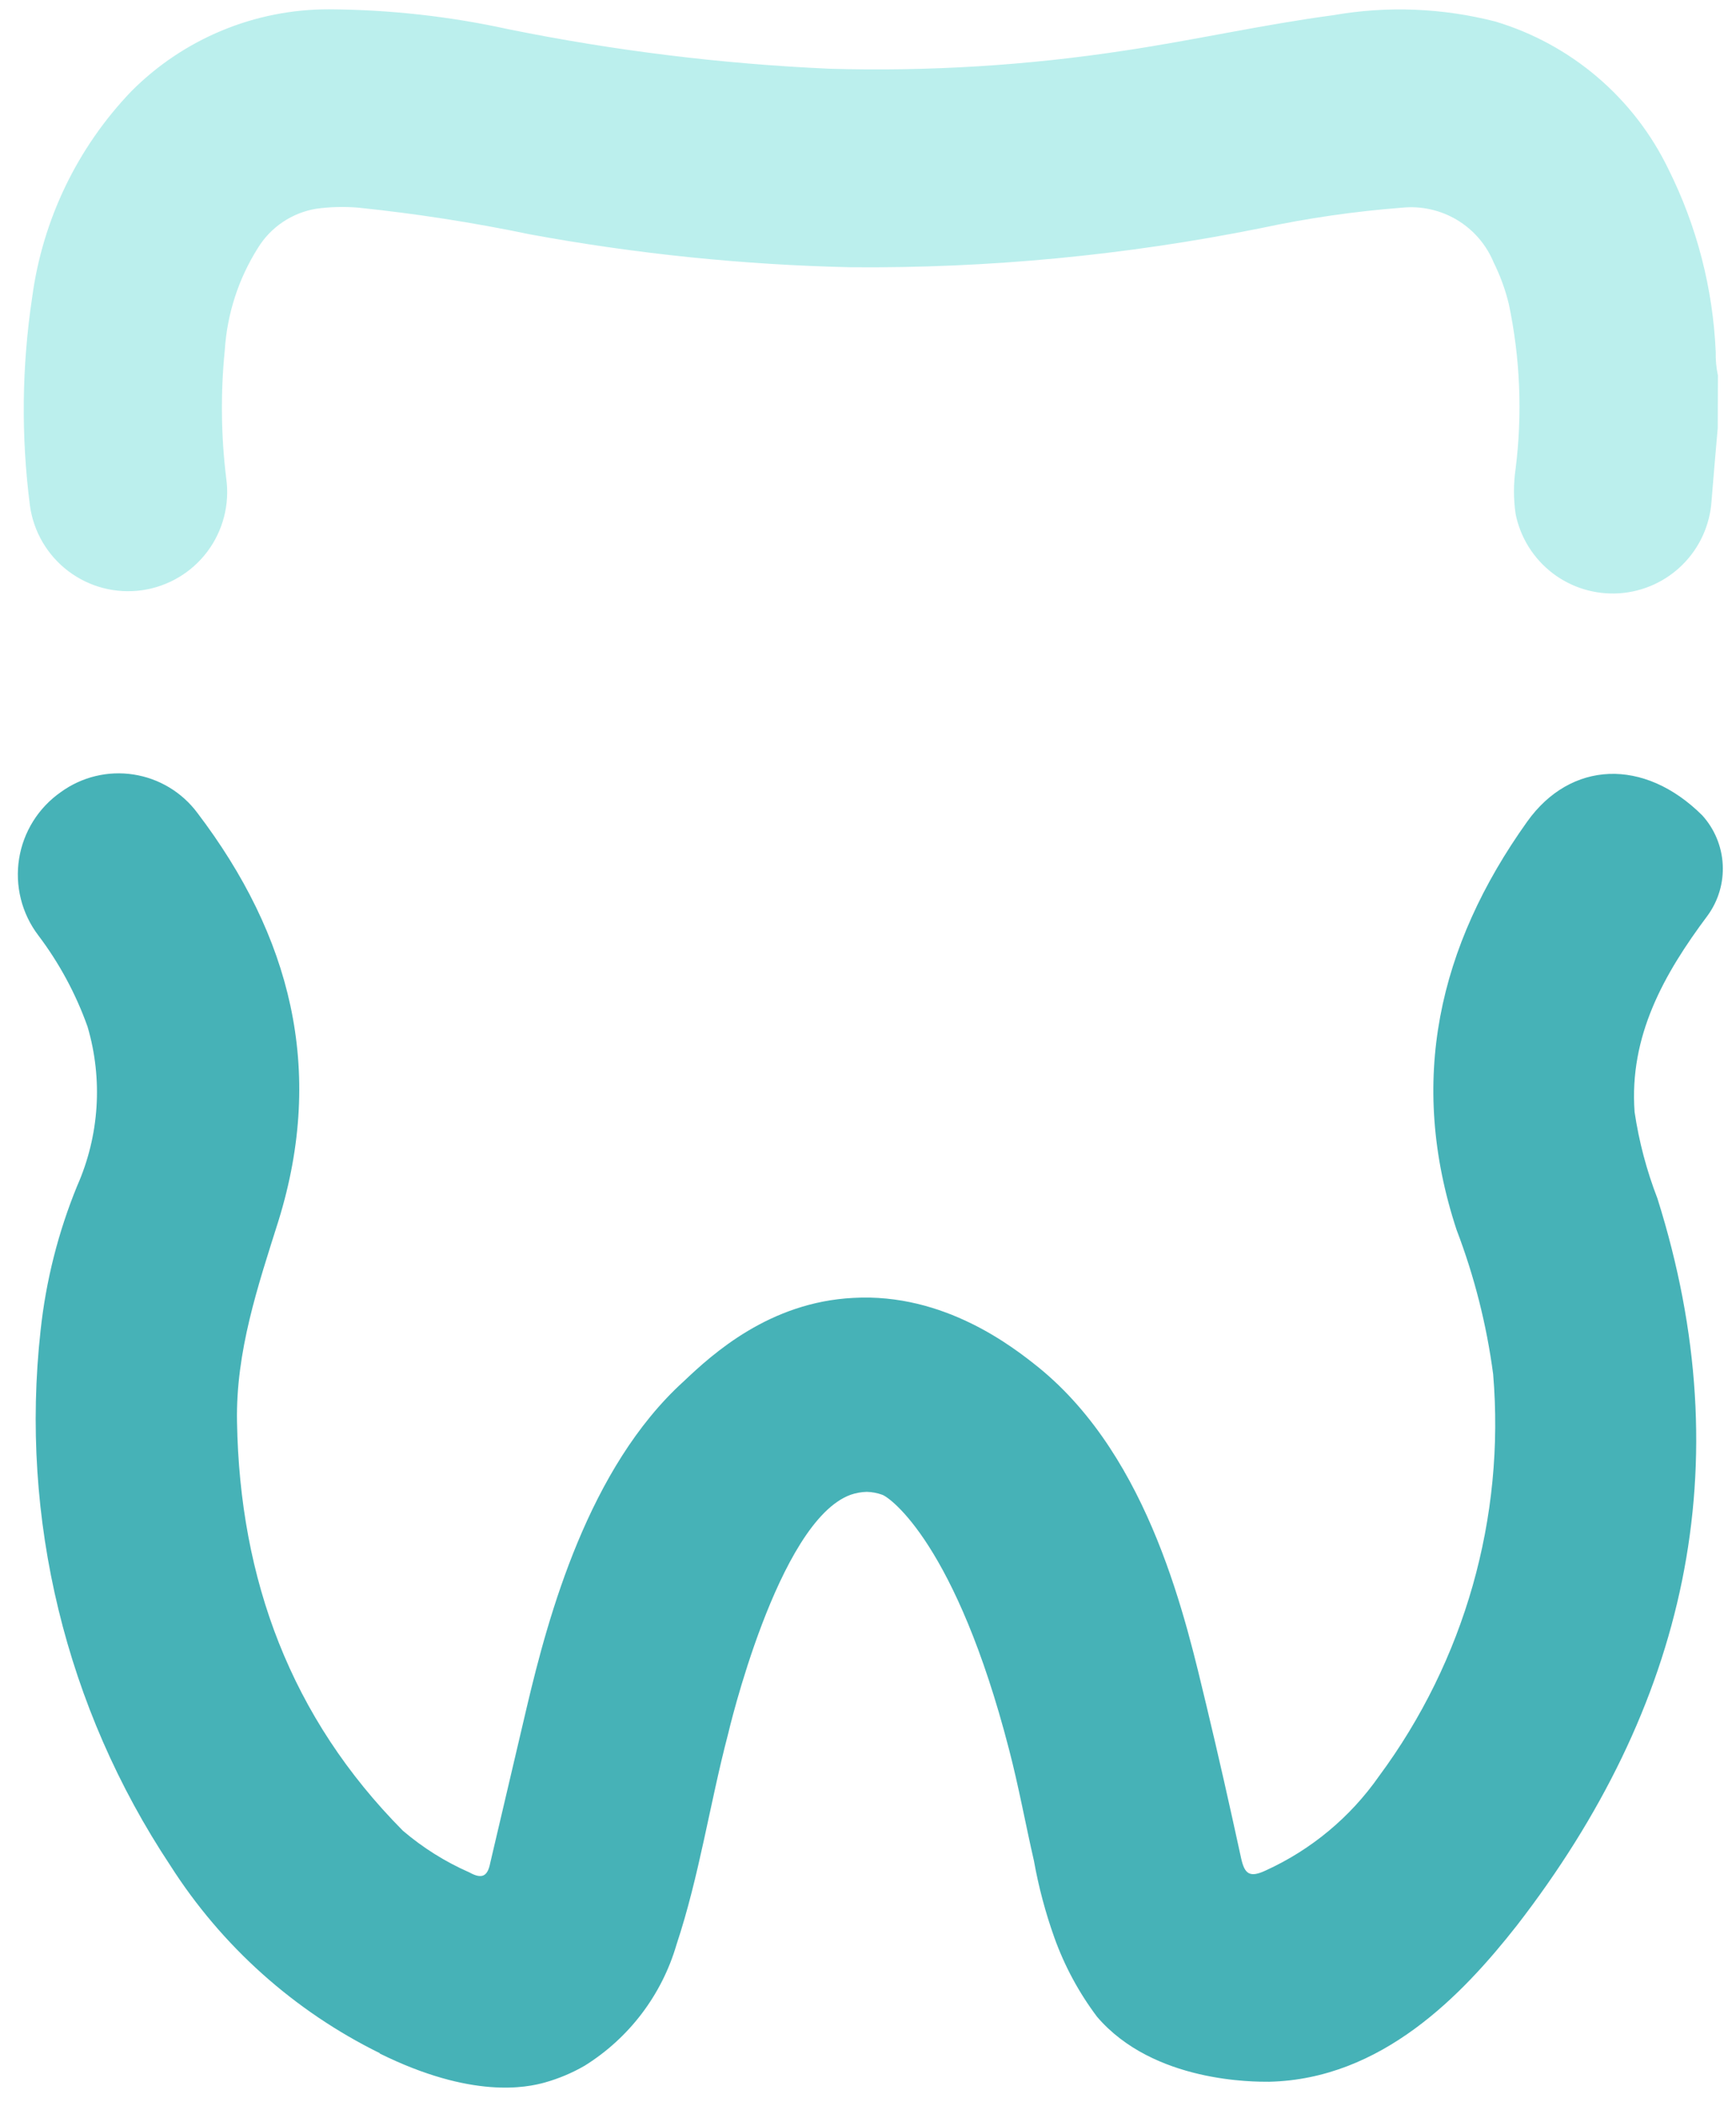
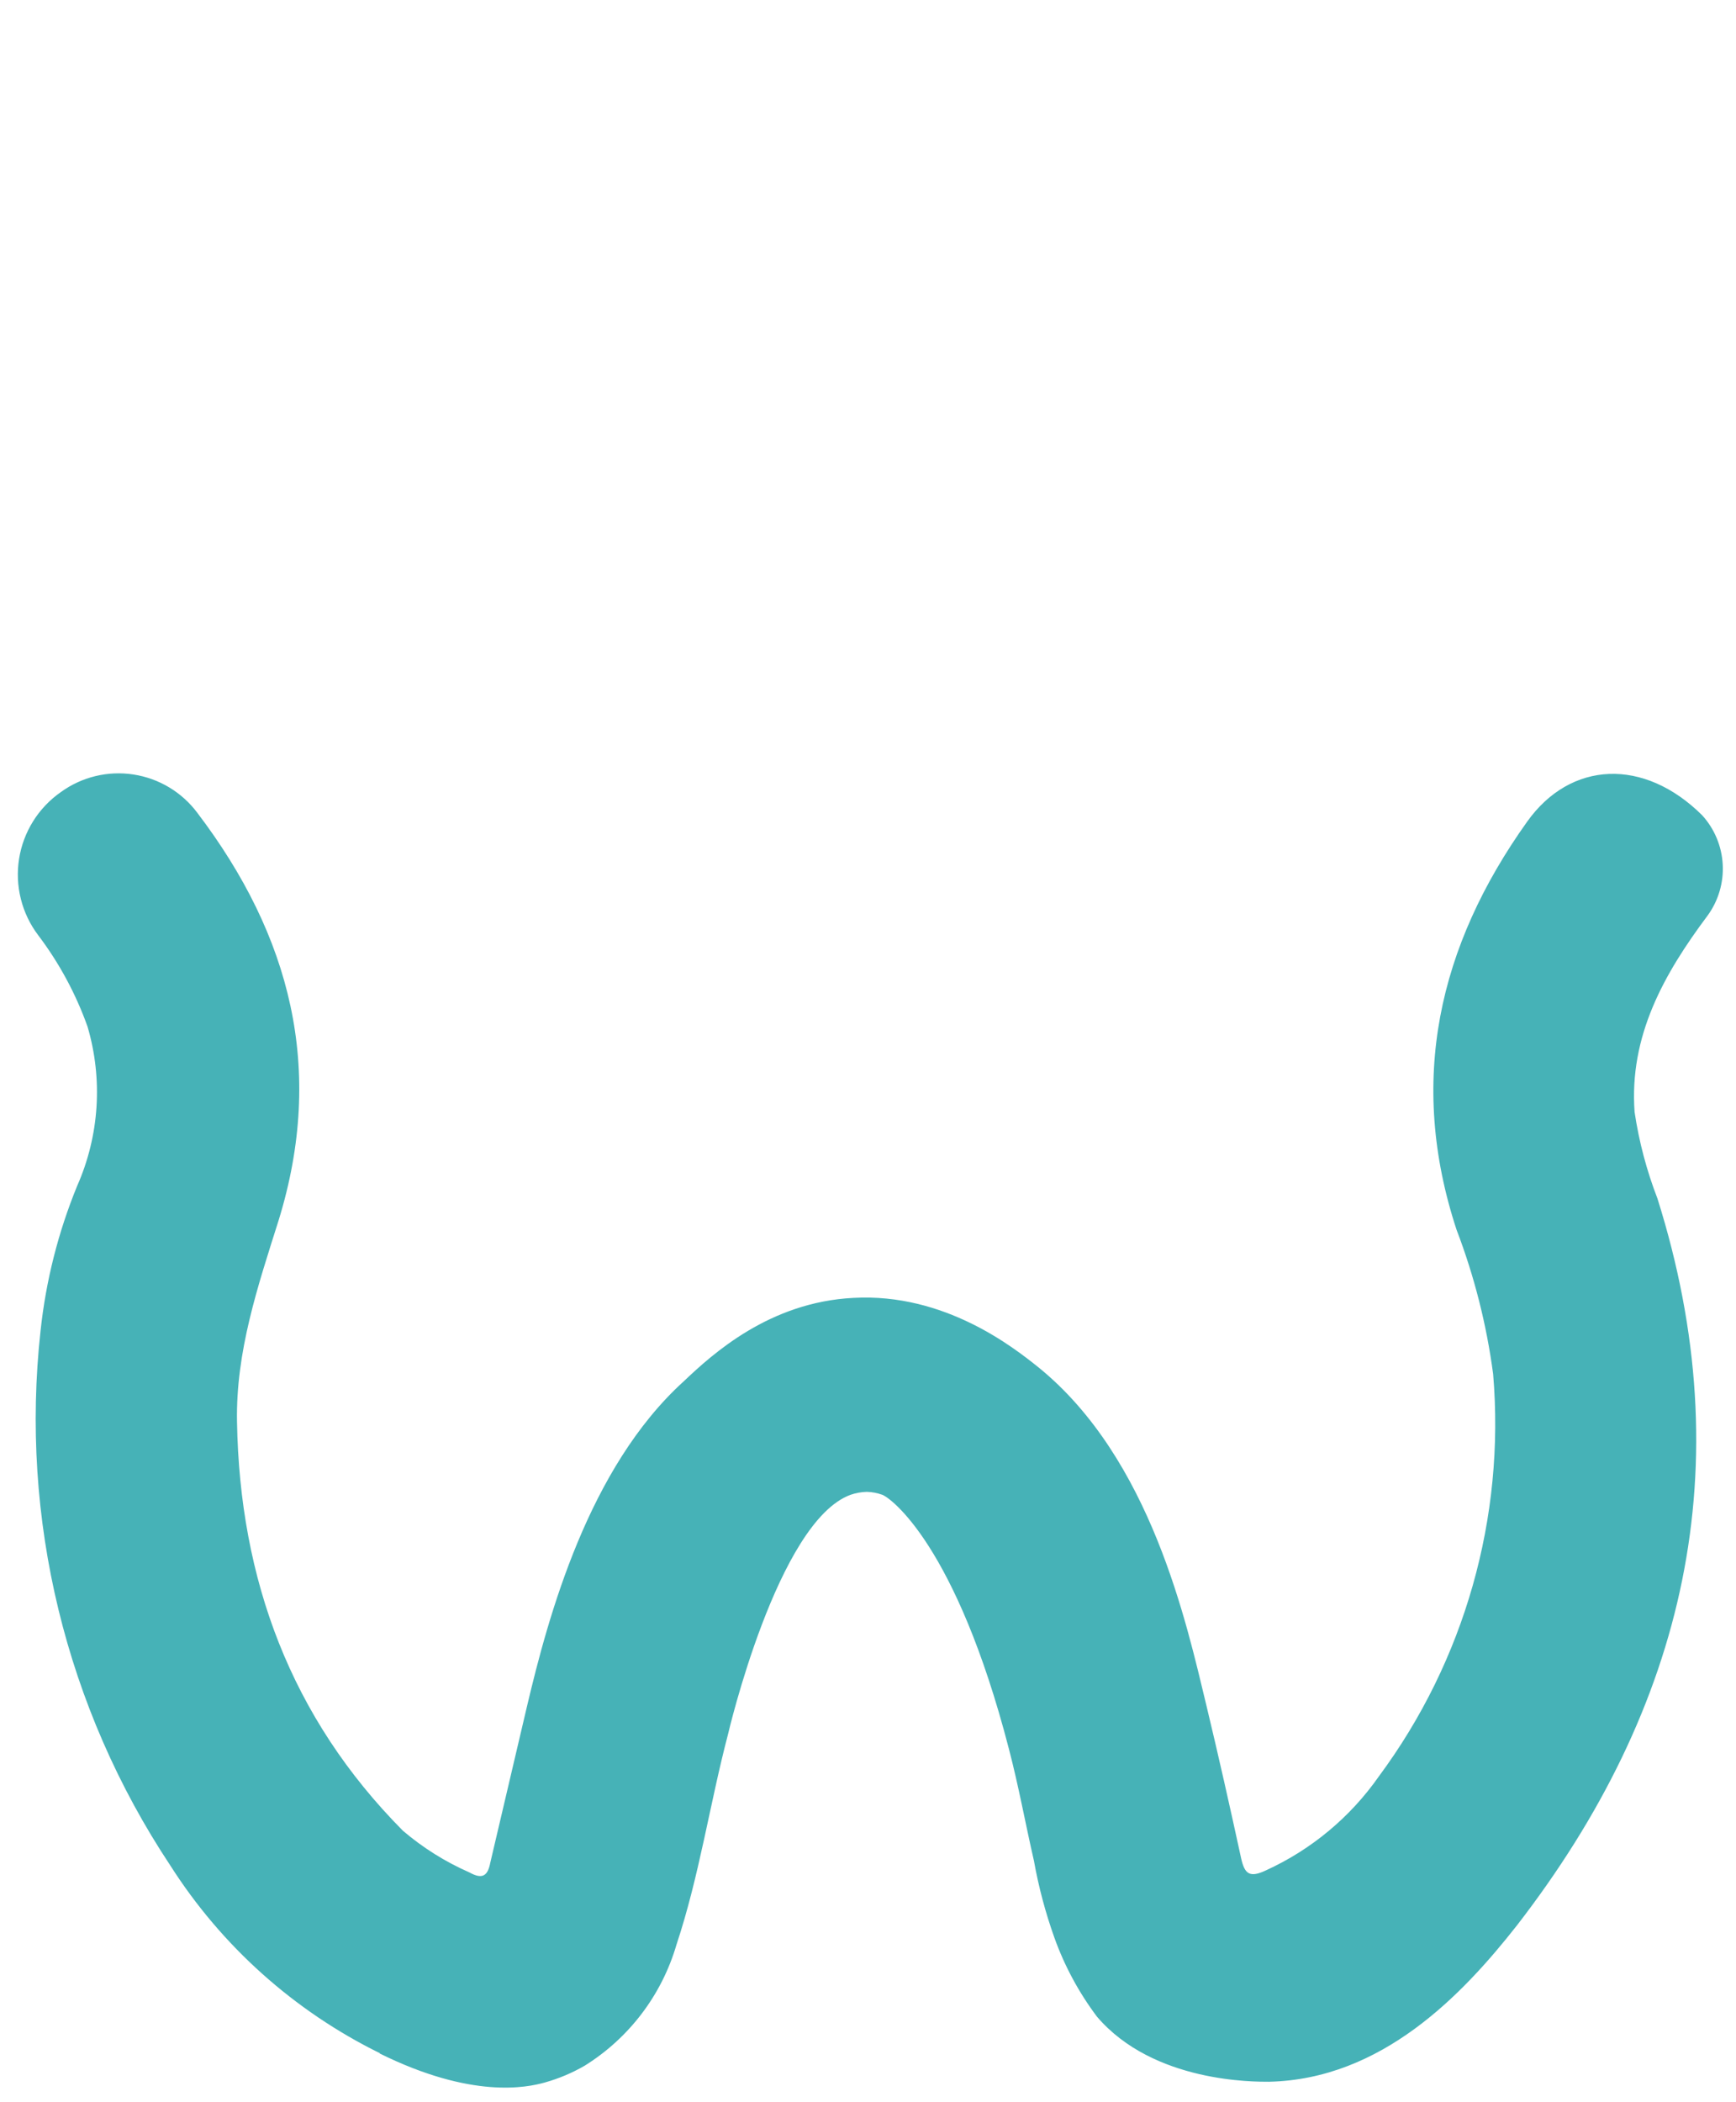
<svg xmlns="http://www.w3.org/2000/svg" width="95" height="115" viewBox="0 0 95 115" fill="none">
-   <path d="M94 23.42C93.88 24.75 93.77 26.08 93.66 27.42C93.57 28.729 93.008 29.96 92.079 30.887C91.149 31.813 89.915 32.37 88.606 32.456C87.297 32.541 86.001 32.149 84.959 31.352C83.917 30.554 83.2 29.406 82.94 28.12C82.82 27.297 82.82 26.462 82.94 25.64C83.317 22.64 83.191 19.599 82.57 16.64C82.379 15.851 82.101 15.087 81.74 14.36C81.339 13.389 80.637 12.573 79.736 12.033C78.836 11.493 77.785 11.257 76.74 11.36C74.138 11.56 71.552 11.934 69 12.48C61.614 13.966 54.094 14.683 46.56 14.62C40.668 14.489 34.796 13.887 29 12.82C25.897 12.173 22.763 11.686 19.61 11.36C18.84 11.295 18.066 11.315 17.3 11.42C16.645 11.529 16.022 11.777 15.471 12.148C14.921 12.519 14.457 13.004 14.11 13.57C13.047 15.255 12.425 17.181 12.3 19.17C12.067 21.499 12.094 23.847 12.38 26.17C12.479 26.875 12.437 27.593 12.258 28.282C12.079 28.971 11.767 29.618 11.338 30.187C10.909 30.755 10.372 31.233 9.758 31.594C9.144 31.955 8.465 32.191 7.76 32.29C7.055 32.388 6.337 32.347 5.648 32.168C4.959 31.989 4.312 31.676 3.743 31.247C3.175 30.818 2.697 30.282 2.336 29.668C1.975 29.054 1.739 28.375 1.64 27.67C1.15 23.883 1.19 20.046 1.76 16.27C2.326 12.033 4.224 8.087 7.18 5C8.598 3.574 10.284 2.443 12.141 1.672C13.998 0.901 15.989 0.506 18 0.51C21.306 0.527 24.601 0.892 27.83 1.6C33.619 2.774 39.49 3.496 45.39 3.76C50.809 3.917 56.231 3.582 61.59 2.76C65.39 2.19 69.15 1.34 72.97 0.83C75.918 0.315 78.942 0.435 81.84 1.18C83.89 1.796 85.789 2.832 87.418 4.221C89.046 5.61 90.368 7.323 91.3 9.25C92.856 12.364 93.738 15.772 93.89 19.25C93.88 19.683 93.92 20.116 94.01 20.54L94 23.42Z" fill="#BBEFED" />
  <path d="M20.79 112.32C16.098 110.012 12.13 106.46 9.32 102.05C3.597 93.43 1.084 83.074 2.22 72.79C2.511 70.073 3.184 67.409 4.22 64.88C5.437 62.133 5.639 59.043 4.79 56.16C4.15 54.366 3.24 52.679 2.09 51.16C1.643 50.57 1.32 49.895 1.141 49.177C0.961 48.459 0.928 47.712 1.044 46.981C1.159 46.25 1.422 45.55 1.814 44.923C2.207 44.295 2.723 43.754 3.33 43.33C4.477 42.498 5.906 42.152 7.306 42.368C8.707 42.583 9.966 43.342 10.81 44.48C15.89 51.17 17.81 58.48 15.24 66.78C14.11 70.36 12.9 73.93 12.97 77.78C13.12 86.41 15.91 93.96 22.05 100.15C23.146 101.084 24.372 101.852 25.69 102.43C26.39 102.82 26.69 102.63 26.83 101.9C27.497 99.06 28.163 96.22 28.83 93.38C30.01 88.38 32.2 80.3 37.41 75.57C39 74.06 42.11 71.23 46.7 71C51.7 70.72 55.48 73.72 56.83 74.8C62.99 79.8 64.93 88.8 66.01 93.26C66.68 96.05 67.31 98.85 67.92 101.66C68.11 102.51 68.38 102.74 69.27 102.32C71.756 101.187 73.894 99.409 75.46 97.17C80.149 90.841 82.371 83.019 81.71 75.17C81.353 72.471 80.682 69.823 79.71 67.28C77.03 59.14 78.71 51.76 83.57 44.95C85.95 41.61 89.97 41.44 93.15 44.6C93.822 45.34 94.219 46.289 94.273 47.287C94.328 48.285 94.037 49.271 93.45 50.08C91.04 53.3 89.15 56.68 89.45 60.83C89.691 62.448 90.11 64.034 90.7 65.56C95.32 80.21 92.24 93.4 83.01 105.33C80.01 109.15 75.61 113.74 69.45 113.88C68.69 113.88 63.13 113.95 60.03 110.32C59.041 109.005 58.256 107.549 57.7 106C57.211 104.63 56.836 103.222 56.58 101.79C56.12 99.79 55.74 97.69 55.21 95.67C52.32 84.51 48.73 81.93 48.28 81.77C48.007 81.671 47.72 81.617 47.43 81.61C47.13 81.618 46.833 81.672 46.55 81.77C42.55 83.22 39.84 94.87 39.84 94.87C38.84 98.68 38.27 102.62 37.02 106.38C36.217 109.129 34.43 111.485 32 113C31.315 113.397 30.582 113.706 29.82 113.92C28.82 114.2 25.82 114.83 20.77 112.33" fill="#46B2B7" />
</svg>